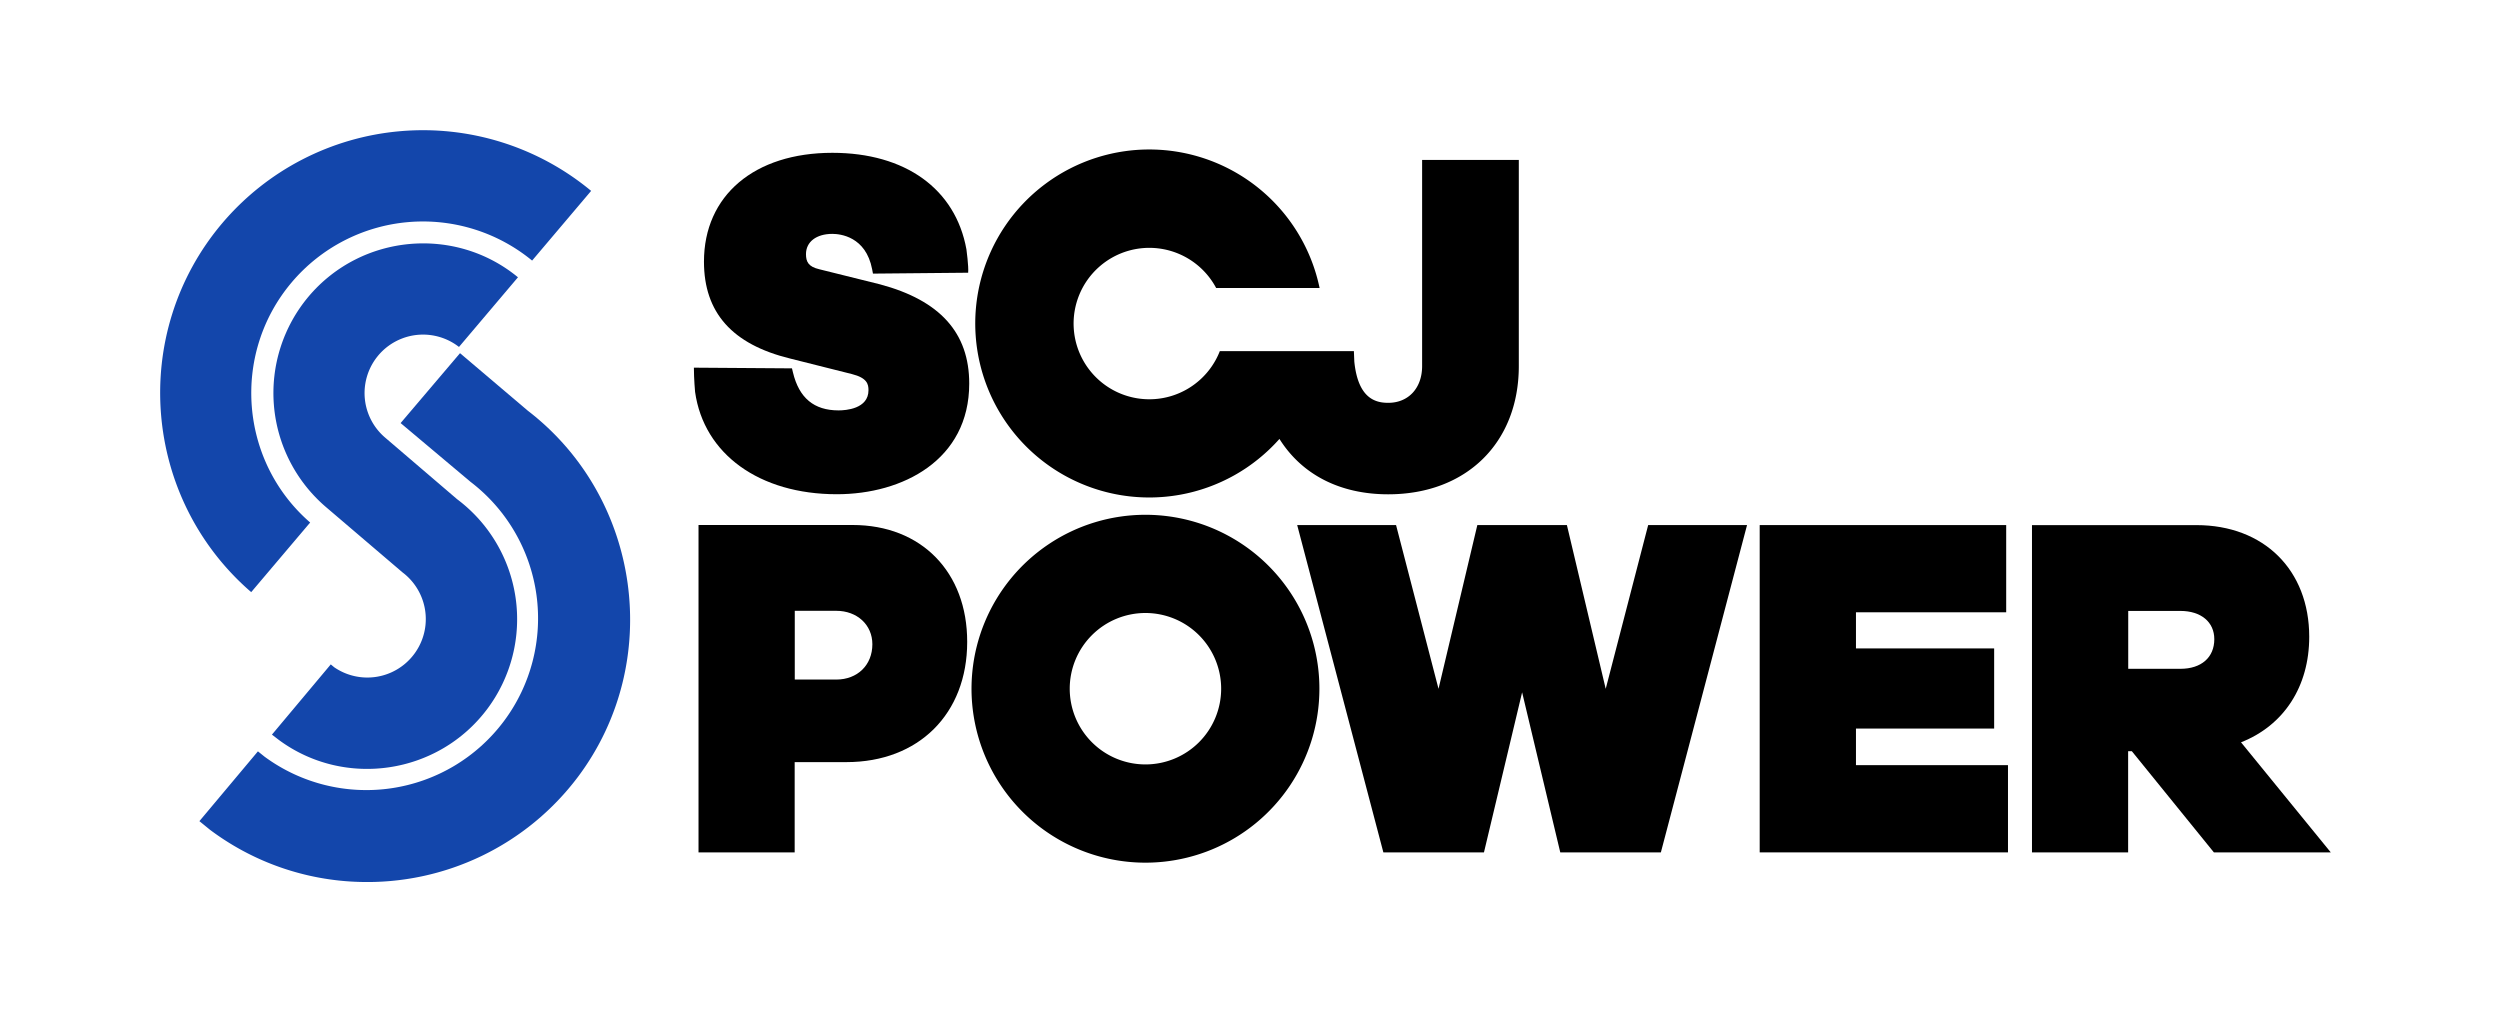
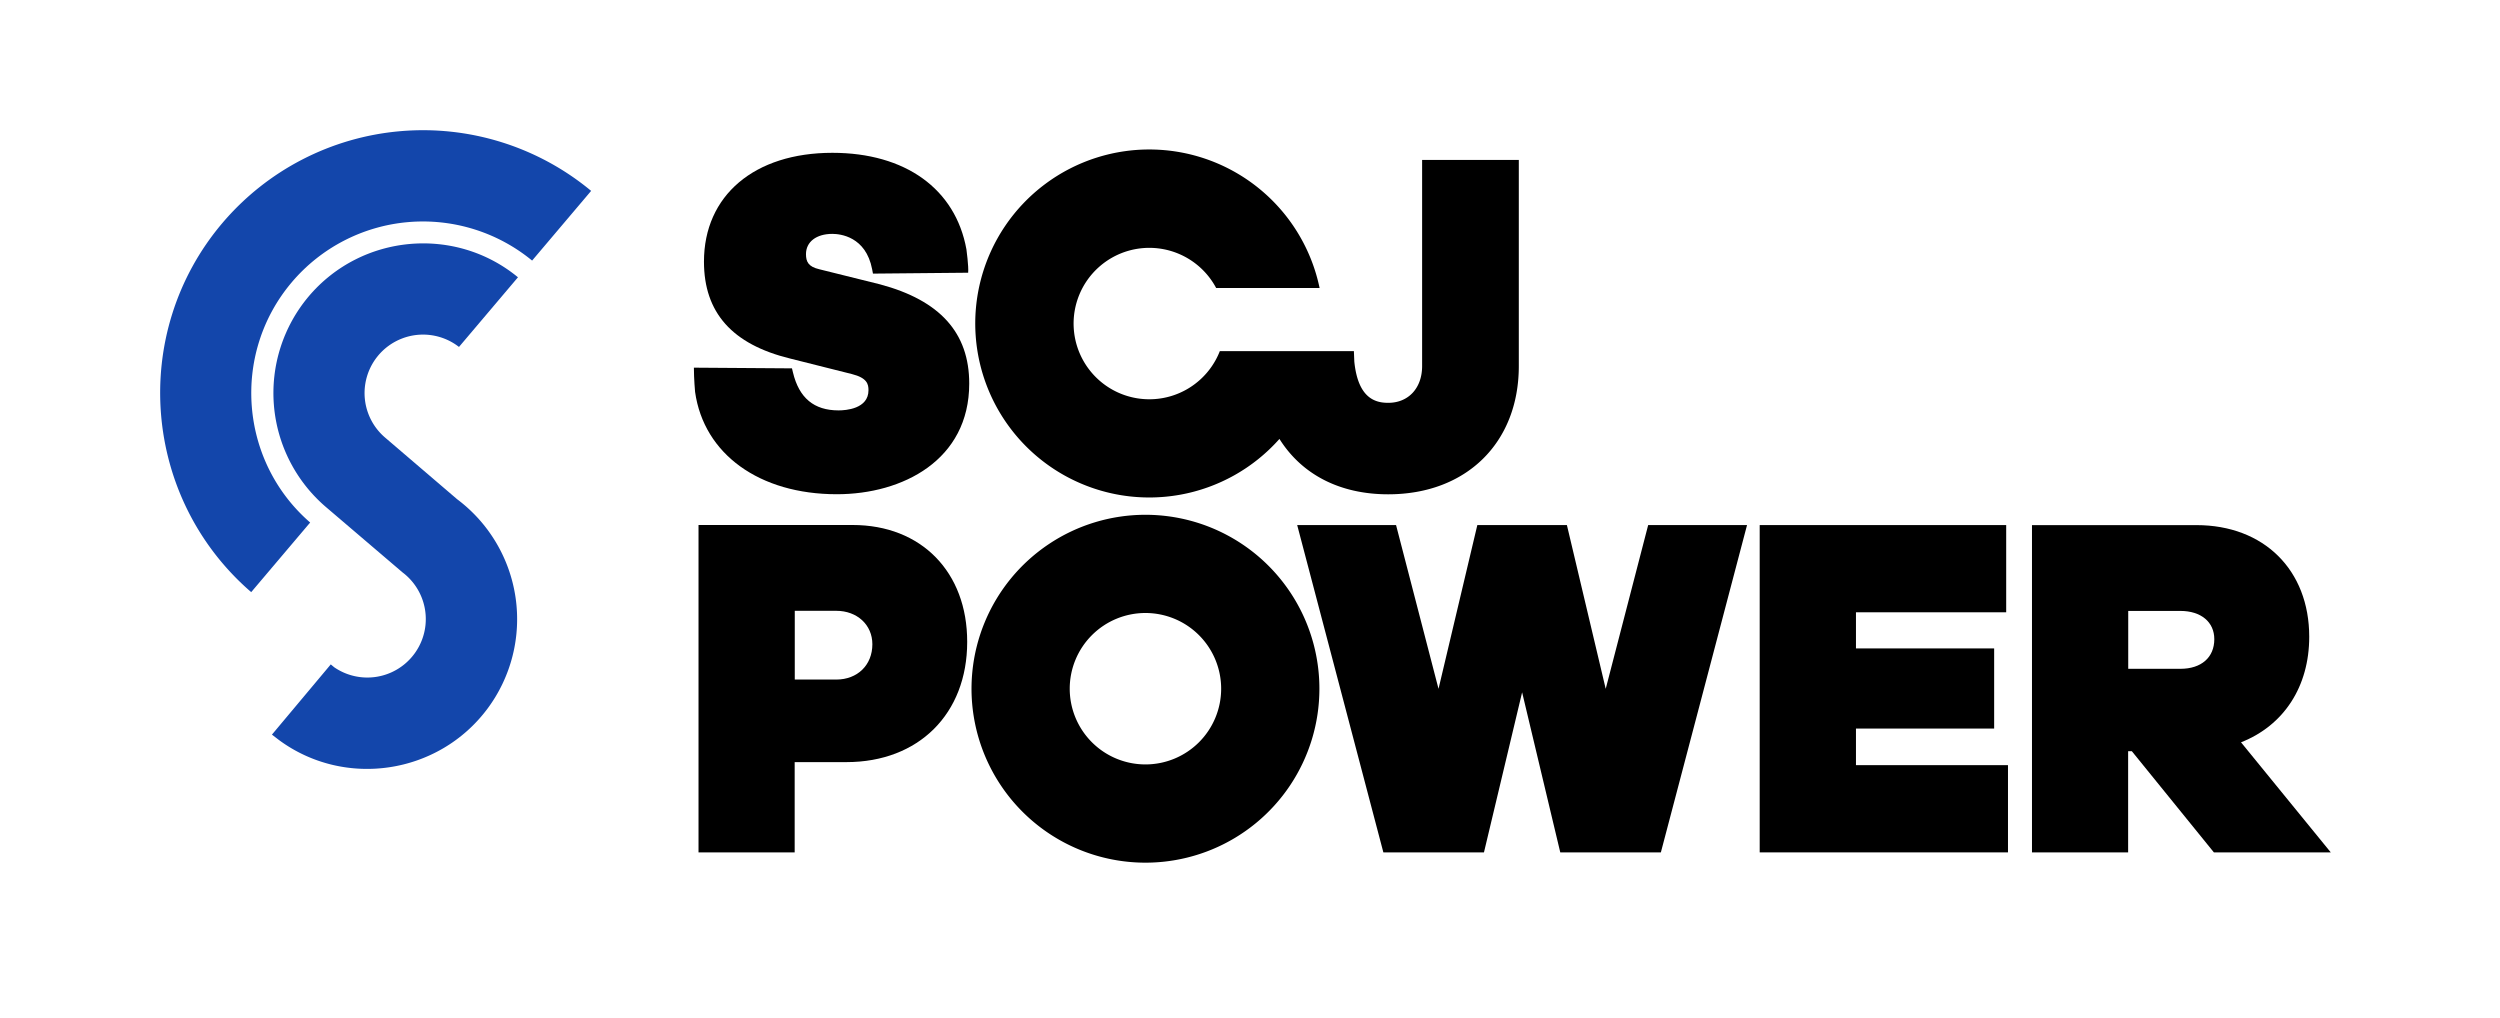
<svg xmlns="http://www.w3.org/2000/svg" id="Layer_1" data-name="Layer 1" viewBox="0 0 1300 529.6">
  <defs>
    <style>.cls-1{fill:#1346ab;}</style>
  </defs>
  <path class="cls-1" d="M276.73,135.47l30.66-36.21A136.88,136.88,0,0,0,115.62,116c-48.46,57.22-41.63,143,15,191.91l30.66-36.2c-36.71-31.82-41.07-87.78-9.5-125a89.39,89.39,0,0,1,124.9-11.22Z" />
  <path class="cls-1" d="M253.43,368.59a77.95,77.95,0,0,0-15.73-109l-37.39-32a30.41,30.41,0,0,1,38.36-47.18l30.67-36.22c-32.62-26.89-81.29-22.57-108.78,9.89a78,78,0,0,0,9,109.64l39.77,33.94A30.4,30.4,0,0,1,173.83,347L172,345.49,141.41,382l3.56,2.74C179.11,410,227.84,402.83,253.43,368.59Z" />
-   <path class="cls-1" d="M109.2,431.49A135.76,135.76,0,0,0,187,458.6h0a137,137,0,0,0,113.63-54.75c44.55-59.57,32.82-144.92-26.14-190.26l-35.28-29.94L208.32,220l36.41,30.6a89.3,89.3,0,0,1-107.12,142.9l-3.49-2.8L103.69,427Z" />
  <path d="M595.64,267.69a90.45,90.45,0,1,0,90.45,90.44A90.44,90.44,0,0,0,595.64,267.69Zm0,129.81A39.37,39.37,0,1,1,635,358.13,39.36,39.36,0,0,1,595.64,397.5Z" />
  <path d="M443.42,273H363.23V443.24h50V396.3h26.9c37.57,0,62.81-25.12,62.81-62.5C503,297.46,479.05,273,443.42,273Zm-30.14,44.62h21.57c10.88,0,18.78,7.31,18.78,17.38,0,10.82-7.72,18.37-18.78,18.37H413.28Z" />
  <polygon points="834.97 358.19 814.79 273.04 768.21 273.04 748.03 358.19 725.95 273.04 674.54 273.04 719.35 443.24 771.66 443.24 791.5 360.01 811.34 443.24 863.65 443.24 908.46 273.04 857.05 273.04 834.97 358.19" />
  <polygon points="965.1 378.85 1036.96 378.85 1036.96 337.18 965.1 337.18 965.1 318.39 1043.22 318.39 1043.22 273.04 915.04 273.04 915.04 443.24 1044.15 443.24 1044.15 397.88 965.1 397.88 965.1 378.85" />
  <path d="M1165.33,386c22.29-8.77,35.47-29,35.47-54.87,0-34.73-23.57-58.07-58.64-58.07h-85.53V443.24h50v-52.6h1.94l42.65,52.6H1212Zm-58.65-68.32h27.13c10.71,0,17.63,5.76,17.63,14.68,0,9.51-6.75,15.42-17.63,15.42h-27.13Z" />
  <path d="M432.82,121.62c4,0,17.42,1.32,20.69,18.39l.43,2.27,49.5-.47c.33-3.11-.9-12.16-.9-12.16-5.7-31.42-31.76-50.19-69.72-50.19-40.56,0-66.76,22.21-66.76,56.59,0,26.48,14.64,43,44.75,50.37l32.21,8.1c7.92,2,8.59,5.26,8.59,8.38,0,9.74-11.9,10.5-15.55,10.5-12.79,0-20.55-6.46-23.73-19.75l-.51-2.11-51-.36c0,5.9.62,12.6.62,12.6C366,236.13,394.9,257,435.14,257,469.4,257,504,239.23,504,199.46c0-26.38-15.16-43.25-46.38-51.6L426,140c-5.74-1.33-6.89-4-6.89-7.87C419.13,125.74,424.5,121.62,432.82,121.62Z" />
  <path d="M739.5,83.15V190.36c0,11.43-7.09,19.11-17.63,19.11-6.63,0-15.68-2.24-17.63-21.43l-.22-5.45H634.31a39.37,39.37,0,1,1-1.91-32.83h53.79a90.48,90.48,0,1,0-20.88,78.48c11.57,18.41,31.26,28.8,56.56,28.8,40.62,0,67.91-26.8,67.91-66.68V83.15Z" />
</svg>